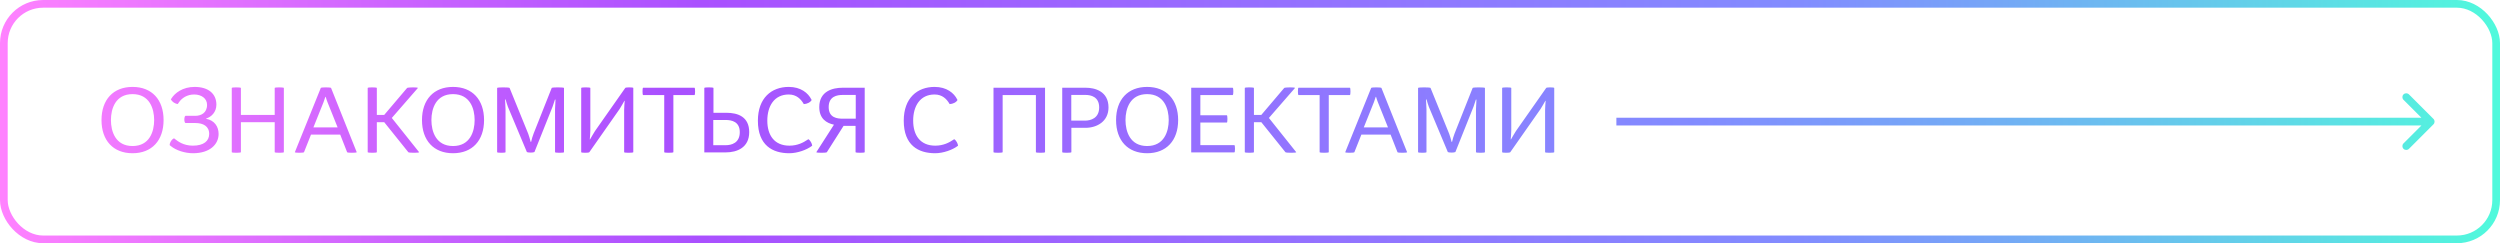
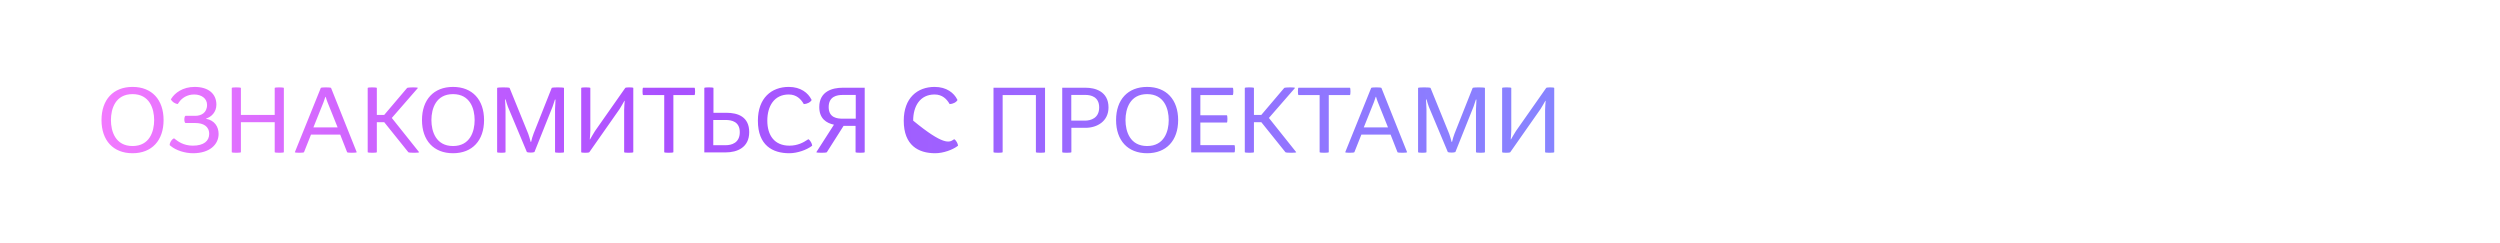
<svg xmlns="http://www.w3.org/2000/svg" width="1624" height="158" viewBox="0 0 1624 158" fill="none">
-   <rect x="2.5" y="2.5" width="1619" height="153" rx="25.5" stroke="url(#paint0_linear_327_8276)" stroke-width="5" />
-   <path d="M86.1 99.54C73.56 99.54 65.94 91.26 65.94 78C65.94 64.74 73.56 56.46 86.1 56.46C98.64 56.46 106.26 64.74 106.26 78C106.26 91.26 98.64 99.54 86.1 99.54ZM86.1 94.86C97.2 94.86 100.14 85.38 100.14 78C100.14 70.62 97.2 61.14 86.1 61.14C75 61.14 72.06 70.62 72.06 78C72.06 85.38 75 94.86 86.1 94.86ZM110.926 94.86L110.206 94.26C110.266 92.4 111.526 90.54 113.026 89.82L113.806 90.42C115.486 91.74 119.146 94.62 125.266 94.62C132.466 94.62 135.886 91.5 135.886 87C135.886 81.96 131.926 79.92 127.006 79.92H120.586C120.046 79.92 119.746 78.78 119.746 77.64C119.746 76.44 120.046 75.24 120.586 75.24H126.886C130.426 75.24 134.506 73.5 134.506 68.1C134.506 64.02 130.966 61.38 126.106 61.38C121.486 61.38 118.066 63.78 116.266 66.42L115.486 67.56C113.566 67.38 111.766 66.06 110.986 64.56L111.286 64.08C113.506 60.48 118.606 56.46 126.406 56.46C135.526 56.46 140.566 61.02 140.566 67.98C140.566 72.9 137.206 76.02 133.906 76.98V77.16C139.366 78.18 142.006 82.32 142.006 87C142.006 93.78 136.306 99.54 125.386 99.54C120.106 99.54 114.346 97.68 110.926 94.86ZM150.553 98.88V57.12C150.553 56.88 151.873 56.76 153.373 56.76C154.873 56.76 156.493 56.88 156.493 57.12V74.64H178.453V57.12C178.453 56.88 179.833 56.76 181.333 56.76C182.833 56.76 184.393 56.88 184.393 57.12V98.88C184.393 99.12 182.893 99.24 181.453 99.24C179.893 99.24 178.453 99.12 178.453 98.88V79.38H156.493V98.88C156.493 99.12 154.933 99.24 153.493 99.24C151.993 99.24 150.553 99.12 150.553 98.88ZM191.533 98.88L208.393 57.12C208.453 56.88 210.013 56.76 211.633 56.76C213.313 56.76 214.933 56.88 215.053 57.12L231.733 98.88C231.733 99.12 230.173 99.24 228.613 99.24C227.053 99.24 225.553 99.12 225.493 98.88L220.993 87.42H202.033L197.473 98.88C197.353 99.12 195.853 99.24 194.353 99.24C192.913 99.24 191.533 99.12 191.533 98.88ZM203.593 82.74H219.313L212.713 66.3C212.293 65.28 211.993 64.32 211.573 62.94H211.333C210.913 64.32 210.613 65.22 210.193 66.3L203.593 82.74ZM238.853 98.88V57.12C238.853 56.88 240.233 56.76 241.733 56.76C243.233 56.76 244.793 56.88 244.793 57.12V74.64H249.593L264.473 57.12C264.653 56.94 266.453 56.76 268.253 56.76C270.113 56.76 271.373 56.88 271.493 57.12L254.513 76.62L272.273 98.88C272.273 99.12 270.713 99.24 268.973 99.24C267.233 99.24 265.433 99.12 265.253 98.88L249.593 79.38H244.793V98.88C244.793 99.12 243.293 99.24 241.853 99.24C240.353 99.24 238.853 99.12 238.853 98.88ZM294.284 99.54C281.744 99.54 274.124 91.26 274.124 78C274.124 64.74 281.744 56.46 294.284 56.46C306.824 56.46 314.444 64.74 314.444 78C314.444 91.26 306.824 99.54 294.284 99.54ZM294.284 94.86C305.384 94.86 308.324 85.38 308.324 78C308.324 70.62 305.384 61.14 294.284 61.14C283.184 61.14 280.244 70.62 280.244 78C280.244 85.38 283.184 94.86 294.284 94.86ZM322.935 98.88V57.12C322.935 56.88 324.975 56.76 326.895 56.76C328.935 56.76 330.915 56.88 331.035 57.12L343.155 86.94C343.755 88.38 344.235 90.54 344.715 92.16H345.015C345.375 90.42 346.035 88.38 346.635 86.76L358.395 57.12C358.515 56.88 360.435 56.76 362.235 56.76C364.275 56.76 366.375 56.88 366.375 57.12V98.88C366.375 99.12 364.935 99.24 363.495 99.24C361.935 99.24 360.555 99.12 360.555 98.88V70.86C360.555 69.72 360.795 66.54 360.855 64.68H360.495C359.955 66.12 359.475 67.98 358.935 69.36L347.175 98.76C346.755 99 345.735 99.12 344.775 99.12C343.875 99.12 342.675 99 342.255 98.76L329.955 69.42C329.355 68.04 328.875 66 328.455 64.62H328.095C328.215 66.54 328.395 69.72 328.395 70.92V98.88C328.395 99.12 327.075 99.24 325.695 99.24C324.315 99.24 322.935 99.12 322.935 98.88ZM377.545 98.88V57.12C377.545 56.88 378.925 56.76 380.425 56.76C381.925 56.76 383.485 56.88 383.485 57.12V84.66C383.485 86.1 383.245 89.16 383.125 90.54H383.305C384.085 89.28 385.585 86.46 386.545 85.08L406.165 57.12C406.345 56.88 407.545 56.76 408.745 56.76C410.065 56.76 411.385 56.88 411.385 57.12V98.88C411.385 99.12 409.825 99.24 408.385 99.24C406.825 99.24 405.445 99.12 405.445 98.88V71.46C405.445 69.78 405.685 67.14 405.805 65.46H405.625C404.905 66.66 403.405 69.48 402.505 70.8L382.825 98.88C382.645 99.12 381.445 99.24 380.245 99.24C378.925 99.24 377.545 99.12 377.545 98.88ZM431.485 98.88V61.74H417.745C417.505 61.74 417.385 60.54 417.385 59.4C417.385 58.2 417.505 57 417.745 57H451.165C451.405 57 451.525 58.2 451.525 59.4C451.525 60.54 451.405 61.74 451.165 61.74H437.425V98.88C437.425 99.12 435.865 99.24 434.425 99.24C432.925 99.24 431.485 99.12 431.485 98.88ZM457.525 99V57.12C457.525 56.88 458.905 56.76 460.405 56.76C461.905 56.76 463.465 56.88 463.465 57.12V73.26H471.805C479.545 73.26 486.685 75.96 486.685 85.86C486.685 95.82 478.885 99 471.385 99H457.525ZM463.345 94.32H471.505C474.985 94.32 480.565 93 480.565 85.86C480.565 78.9 475.105 77.94 471.385 77.94H463.345V94.32ZM527.607 94.62L527.127 94.98C524.187 97.2 518.187 99.54 512.727 99.54C501.867 99.54 492.327 94.44 492.327 78.42C492.327 63.54 501.267 56.46 512.367 56.46C520.227 56.46 524.967 60.42 527.067 64.62L527.247 64.98C526.407 66.54 524.127 67.56 522.147 67.62L521.967 67.32C520.227 64.38 517.407 61.38 512.367 61.38C502.887 61.38 498.447 69 498.447 78.36C498.447 87.9 503.067 94.62 512.787 94.62C518.187 94.62 521.967 92.52 524.547 90.78L525.087 90.42C526.407 91.14 527.487 93.3 527.607 94.62ZM530.274 98.88L541.734 81C536.934 79.98 532.194 77.16 532.194 69.54C532.194 59.1 541.134 57 547.194 57H561.714V98.88C561.714 99.12 560.274 99.24 558.774 99.24C557.334 99.24 555.774 99.12 555.774 98.88V81.78H547.974L537.114 98.88C536.994 99.12 535.194 99.24 533.574 99.24C531.954 99.24 530.274 99.12 530.274 98.88ZM547.614 77.1H555.894V61.68H547.314C543.894 61.68 538.314 62.52 538.314 69.54C538.314 76.62 543.954 77.1 547.614 77.1ZM622.353 94.62L621.873 94.98C618.933 97.2 612.933 99.54 607.473 99.54C596.613 99.54 587.073 94.44 587.073 78.42C587.073 63.54 596.013 56.46 607.113 56.46C614.973 56.46 619.713 60.42 621.813 64.62L621.993 64.98C621.153 66.54 618.873 67.56 616.893 67.62L616.713 67.32C614.973 64.38 612.153 61.38 607.113 61.38C597.633 61.38 593.193 69 593.193 78.36C593.193 87.9 597.813 94.62 607.533 94.62C612.933 94.62 616.713 92.52 619.293 90.78L619.833 90.42C621.153 91.14 622.233 93.3 622.353 94.62ZM645.377 98.88V57H678.857V98.88C678.857 99.12 677.297 99.24 675.857 99.24C674.297 99.24 672.917 99.12 672.917 98.88V61.74H651.317V98.88C651.317 99.12 649.817 99.24 648.377 99.24C646.877 99.24 645.377 99.12 645.377 98.88ZM690.025 98.88V57H705.445C711.145 57 720.085 59.22 720.085 69.78C720.085 78.84 712.645 83.04 705.085 83.04H695.965V98.88C695.965 99.12 694.465 99.24 693.025 99.24C691.525 99.24 690.025 99.12 690.025 98.88ZM695.905 78.36H704.785C708.445 78.36 714.025 76.86 714.025 69.78C714.025 62.76 708.445 61.68 705.325 61.68H695.905V78.36ZM745.163 99.54C732.623 99.54 725.003 91.26 725.003 78C725.003 64.74 732.623 56.46 745.163 56.46C757.703 56.46 765.323 64.74 765.323 78C765.323 91.26 757.703 99.54 745.163 99.54ZM745.163 94.86C756.263 94.86 759.203 85.38 759.203 78C759.203 70.62 756.263 61.14 745.163 61.14C734.063 61.14 731.123 70.62 731.123 78C731.123 85.38 734.063 94.86 745.163 94.86ZM773.814 99V57H800.754C801.054 57 801.174 58.2 801.174 59.4C801.174 60.54 801.054 61.74 800.754 61.74H779.754V74.88H796.974C797.214 74.88 797.334 76.14 797.334 77.34C797.334 78.48 797.214 79.62 796.974 79.62H779.754V94.26H801.834C802.134 94.26 802.254 95.46 802.254 96.66C802.254 97.8 802.134 99 801.834 99H773.814ZM808.619 98.88V57.12C808.619 56.88 809.999 56.76 811.499 56.76C812.999 56.76 814.559 56.88 814.559 57.12V74.64H819.359L834.239 57.12C834.419 56.94 836.219 56.76 838.019 56.76C839.879 56.76 841.139 56.88 841.259 57.12L824.279 76.62L842.039 98.88C842.039 99.12 840.479 99.24 838.739 99.24C836.999 99.24 835.199 99.12 835.019 98.88L819.359 79.38H814.559V98.88C814.559 99.12 813.059 99.24 811.619 99.24C810.119 99.24 808.619 99.12 808.619 98.88ZM857.227 98.88V61.74H843.487C843.247 61.74 843.127 60.54 843.127 59.4C843.127 58.2 843.247 57 843.487 57H876.907C877.147 57 877.267 58.2 877.267 59.4C877.267 60.54 877.147 61.74 876.907 61.74H863.167V98.88C863.167 99.12 861.607 99.24 860.167 99.24C858.667 99.24 857.227 99.12 857.227 98.88ZM873.857 98.88L890.717 57.12C890.777 56.88 892.337 56.76 893.957 56.76C895.637 56.76 897.257 56.88 897.377 57.12L914.057 98.88C914.057 99.12 912.497 99.24 910.937 99.24C909.377 99.24 907.877 99.12 907.817 98.88L903.317 87.42H884.357L879.797 98.88C879.677 99.12 878.177 99.24 876.677 99.24C875.237 99.24 873.857 99.12 873.857 98.88ZM885.917 82.74H901.637L895.037 66.3C894.617 65.28 894.317 64.32 893.897 62.94H893.657C893.237 64.32 892.937 65.22 892.517 66.3L885.917 82.74ZM921.178 98.88V57.12C921.178 56.88 923.218 56.76 925.138 56.76C927.178 56.76 929.158 56.88 929.278 57.12L941.398 86.94C941.998 88.38 942.478 90.54 942.958 92.16H943.258C943.618 90.42 944.278 88.38 944.878 86.76L956.638 57.12C956.758 56.88 958.678 56.76 960.478 56.76C962.518 56.76 964.618 56.88 964.618 57.12V98.88C964.618 99.12 963.178 99.24 961.738 99.24C960.178 99.24 958.798 99.12 958.798 98.88V70.86C958.798 69.72 959.038 66.54 959.098 64.68H958.738C958.198 66.12 957.718 67.98 957.178 69.36L945.418 98.76C944.998 99 943.978 99.12 943.018 99.12C942.118 99.12 940.918 99 940.498 98.76L928.198 69.42C927.598 68.04 927.118 66 926.698 64.62H926.338C926.458 66.54 926.638 69.72 926.638 70.92V98.88C926.638 99.12 925.318 99.24 923.938 99.24C922.558 99.24 921.178 99.12 921.178 98.88ZM975.787 98.88V57.12C975.787 56.88 977.167 56.76 978.667 56.76C980.167 56.76 981.727 56.88 981.727 57.12V84.66C981.727 86.1 981.487 89.16 981.367 90.54H981.547C982.327 89.28 983.827 86.46 984.787 85.08L1004.41 57.12C1004.59 56.88 1005.79 56.76 1006.99 56.76C1008.31 56.76 1009.63 56.88 1009.63 57.12V98.88C1009.63 99.12 1008.07 99.24 1006.63 99.24C1005.07 99.24 1003.69 99.12 1003.69 98.88V71.46C1003.69 69.78 1003.93 67.14 1004.05 65.46H1003.87C1003.15 66.66 1001.65 69.48 1000.75 70.8L981.067 98.88C980.887 99.12 979.687 99.24 978.487 99.24C977.167 99.24 975.787 99.12 975.787 98.88Z" fill="url(#paint1_linear_327_8276)" />
-   <path d="M1580.77 80.768C1581.74 79.791 1581.74 78.209 1580.77 77.232L1564.86 61.322C1563.88 60.346 1562.3 60.346 1561.32 61.322C1560.35 62.299 1560.35 63.882 1561.32 64.858L1575.46 79L1561.32 93.142C1560.35 94.118 1560.35 95.701 1561.32 96.678C1562.3 97.654 1563.88 97.654 1564.86 96.678L1580.77 80.768ZM1050 81.5L1579 81.5L1579 76.5L1050 76.5L1050 81.5Z" fill="url(#paint2_linear_327_8276)" />
+   <path d="M86.1 99.54C73.56 99.54 65.94 91.26 65.94 78C65.94 64.74 73.56 56.46 86.1 56.46C98.64 56.46 106.26 64.74 106.26 78C106.26 91.26 98.64 99.54 86.1 99.54ZM86.1 94.86C97.2 94.86 100.14 85.38 100.14 78C100.14 70.62 97.2 61.14 86.1 61.14C75 61.14 72.06 70.62 72.06 78C72.06 85.38 75 94.86 86.1 94.86ZM110.926 94.86L110.206 94.26C110.266 92.4 111.526 90.54 113.026 89.82L113.806 90.42C115.486 91.74 119.146 94.62 125.266 94.62C132.466 94.62 135.886 91.5 135.886 87C135.886 81.96 131.926 79.92 127.006 79.92H120.586C120.046 79.92 119.746 78.78 119.746 77.64C119.746 76.44 120.046 75.24 120.586 75.24H126.886C130.426 75.24 134.506 73.5 134.506 68.1C134.506 64.02 130.966 61.38 126.106 61.38C121.486 61.38 118.066 63.78 116.266 66.42L115.486 67.56C113.566 67.38 111.766 66.06 110.986 64.56L111.286 64.08C113.506 60.48 118.606 56.46 126.406 56.46C135.526 56.46 140.566 61.02 140.566 67.98C140.566 72.9 137.206 76.02 133.906 76.98V77.16C139.366 78.18 142.006 82.32 142.006 87C142.006 93.78 136.306 99.54 125.386 99.54C120.106 99.54 114.346 97.68 110.926 94.86ZM150.553 98.88V57.12C150.553 56.88 151.873 56.76 153.373 56.76C154.873 56.76 156.493 56.88 156.493 57.12V74.64H178.453V57.12C178.453 56.88 179.833 56.76 181.333 56.76C182.833 56.76 184.393 56.88 184.393 57.12V98.88C184.393 99.12 182.893 99.24 181.453 99.24C179.893 99.24 178.453 99.12 178.453 98.88V79.38H156.493V98.88C156.493 99.12 154.933 99.24 153.493 99.24C151.993 99.24 150.553 99.12 150.553 98.88ZM191.533 98.88L208.393 57.12C208.453 56.88 210.013 56.76 211.633 56.76C213.313 56.76 214.933 56.88 215.053 57.12L231.733 98.88C231.733 99.12 230.173 99.24 228.613 99.24C227.053 99.24 225.553 99.12 225.493 98.88L220.993 87.42H202.033L197.473 98.88C197.353 99.12 195.853 99.24 194.353 99.24C192.913 99.24 191.533 99.12 191.533 98.88ZM203.593 82.74H219.313L212.713 66.3C212.293 65.28 211.993 64.32 211.573 62.94H211.333C210.913 64.32 210.613 65.22 210.193 66.3L203.593 82.74ZM238.853 98.88V57.12C238.853 56.88 240.233 56.76 241.733 56.76C243.233 56.76 244.793 56.88 244.793 57.12V74.64H249.593L264.473 57.12C264.653 56.94 266.453 56.76 268.253 56.76C270.113 56.76 271.373 56.88 271.493 57.12L254.513 76.62L272.273 98.88C272.273 99.12 270.713 99.24 268.973 99.24C267.233 99.24 265.433 99.12 265.253 98.88L249.593 79.38H244.793V98.88C244.793 99.12 243.293 99.24 241.853 99.24C240.353 99.24 238.853 99.12 238.853 98.88ZM294.284 99.54C281.744 99.54 274.124 91.26 274.124 78C274.124 64.74 281.744 56.46 294.284 56.46C306.824 56.46 314.444 64.74 314.444 78C314.444 91.26 306.824 99.54 294.284 99.54ZM294.284 94.86C305.384 94.86 308.324 85.38 308.324 78C308.324 70.62 305.384 61.14 294.284 61.14C283.184 61.14 280.244 70.62 280.244 78C280.244 85.38 283.184 94.86 294.284 94.86ZM322.935 98.88V57.12C322.935 56.88 324.975 56.76 326.895 56.76C328.935 56.76 330.915 56.88 331.035 57.12L343.155 86.94C343.755 88.38 344.235 90.54 344.715 92.16H345.015C345.375 90.42 346.035 88.38 346.635 86.76L358.395 57.12C358.515 56.88 360.435 56.76 362.235 56.76C364.275 56.76 366.375 56.88 366.375 57.12V98.88C366.375 99.12 364.935 99.24 363.495 99.24C361.935 99.24 360.555 99.12 360.555 98.88V70.86C360.555 69.72 360.795 66.54 360.855 64.68H360.495C359.955 66.12 359.475 67.98 358.935 69.36L347.175 98.76C346.755 99 345.735 99.12 344.775 99.12C343.875 99.12 342.675 99 342.255 98.76L329.955 69.42C329.355 68.04 328.875 66 328.455 64.62H328.095C328.215 66.54 328.395 69.72 328.395 70.92V98.88C328.395 99.12 327.075 99.24 325.695 99.24C324.315 99.24 322.935 99.12 322.935 98.88ZM377.545 98.88V57.12C377.545 56.88 378.925 56.76 380.425 56.76C381.925 56.76 383.485 56.88 383.485 57.12V84.66C383.485 86.1 383.245 89.16 383.125 90.54H383.305C384.085 89.28 385.585 86.46 386.545 85.08L406.165 57.12C406.345 56.88 407.545 56.76 408.745 56.76C410.065 56.76 411.385 56.88 411.385 57.12V98.88C411.385 99.12 409.825 99.24 408.385 99.24C406.825 99.24 405.445 99.12 405.445 98.88V71.46C405.445 69.78 405.685 67.14 405.805 65.46H405.625C404.905 66.66 403.405 69.48 402.505 70.8L382.825 98.88C382.645 99.12 381.445 99.24 380.245 99.24C378.925 99.24 377.545 99.12 377.545 98.88ZM431.485 98.88V61.74H417.745C417.505 61.74 417.385 60.54 417.385 59.4C417.385 58.2 417.505 57 417.745 57H451.165C451.405 57 451.525 58.2 451.525 59.4C451.525 60.54 451.405 61.74 451.165 61.74H437.425V98.88C437.425 99.12 435.865 99.24 434.425 99.24C432.925 99.24 431.485 99.12 431.485 98.88ZM457.525 99V57.12C457.525 56.88 458.905 56.76 460.405 56.76C461.905 56.76 463.465 56.88 463.465 57.12V73.26H471.805C479.545 73.26 486.685 75.96 486.685 85.86C486.685 95.82 478.885 99 471.385 99H457.525ZM463.345 94.32H471.505C474.985 94.32 480.565 93 480.565 85.86C480.565 78.9 475.105 77.94 471.385 77.94H463.345V94.32ZM527.607 94.62L527.127 94.98C524.187 97.2 518.187 99.54 512.727 99.54C501.867 99.54 492.327 94.44 492.327 78.42C492.327 63.54 501.267 56.46 512.367 56.46C520.227 56.46 524.967 60.42 527.067 64.62L527.247 64.98C526.407 66.54 524.127 67.56 522.147 67.62L521.967 67.32C520.227 64.38 517.407 61.38 512.367 61.38C502.887 61.38 498.447 69 498.447 78.36C498.447 87.9 503.067 94.62 512.787 94.62C518.187 94.62 521.967 92.52 524.547 90.78L525.087 90.42C526.407 91.14 527.487 93.3 527.607 94.62ZM530.274 98.88L541.734 81C536.934 79.98 532.194 77.16 532.194 69.54C532.194 59.1 541.134 57 547.194 57H561.714V98.88C561.714 99.12 560.274 99.24 558.774 99.24C557.334 99.24 555.774 99.12 555.774 98.88V81.78H547.974L537.114 98.88C536.994 99.12 535.194 99.24 533.574 99.24C531.954 99.24 530.274 99.12 530.274 98.88ZM547.614 77.1H555.894V61.68H547.314C543.894 61.68 538.314 62.52 538.314 69.54C538.314 76.62 543.954 77.1 547.614 77.1ZM622.353 94.62L621.873 94.98C618.933 97.2 612.933 99.54 607.473 99.54C596.613 99.54 587.073 94.44 587.073 78.42C587.073 63.54 596.013 56.46 607.113 56.46C614.973 56.46 619.713 60.42 621.813 64.62L621.993 64.98C621.153 66.54 618.873 67.56 616.893 67.62L616.713 67.32C614.973 64.38 612.153 61.38 607.113 61.38C597.633 61.38 593.193 69 593.193 78.36C612.933 94.62 616.713 92.52 619.293 90.78L619.833 90.42C621.153 91.14 622.233 93.3 622.353 94.62ZM645.377 98.88V57H678.857V98.88C678.857 99.12 677.297 99.24 675.857 99.24C674.297 99.24 672.917 99.12 672.917 98.88V61.74H651.317V98.88C651.317 99.12 649.817 99.24 648.377 99.24C646.877 99.24 645.377 99.12 645.377 98.88ZM690.025 98.88V57H705.445C711.145 57 720.085 59.22 720.085 69.78C720.085 78.84 712.645 83.04 705.085 83.04H695.965V98.88C695.965 99.12 694.465 99.24 693.025 99.24C691.525 99.24 690.025 99.12 690.025 98.88ZM695.905 78.36H704.785C708.445 78.36 714.025 76.86 714.025 69.78C714.025 62.76 708.445 61.68 705.325 61.68H695.905V78.36ZM745.163 99.54C732.623 99.54 725.003 91.26 725.003 78C725.003 64.74 732.623 56.46 745.163 56.46C757.703 56.46 765.323 64.74 765.323 78C765.323 91.26 757.703 99.54 745.163 99.54ZM745.163 94.86C756.263 94.86 759.203 85.38 759.203 78C759.203 70.62 756.263 61.14 745.163 61.14C734.063 61.14 731.123 70.62 731.123 78C731.123 85.38 734.063 94.86 745.163 94.86ZM773.814 99V57H800.754C801.054 57 801.174 58.2 801.174 59.4C801.174 60.54 801.054 61.74 800.754 61.74H779.754V74.88H796.974C797.214 74.88 797.334 76.14 797.334 77.34C797.334 78.48 797.214 79.62 796.974 79.62H779.754V94.26H801.834C802.134 94.26 802.254 95.46 802.254 96.66C802.254 97.8 802.134 99 801.834 99H773.814ZM808.619 98.88V57.12C808.619 56.88 809.999 56.76 811.499 56.76C812.999 56.76 814.559 56.88 814.559 57.12V74.64H819.359L834.239 57.12C834.419 56.94 836.219 56.76 838.019 56.76C839.879 56.76 841.139 56.88 841.259 57.12L824.279 76.62L842.039 98.88C842.039 99.12 840.479 99.24 838.739 99.24C836.999 99.24 835.199 99.12 835.019 98.88L819.359 79.38H814.559V98.88C814.559 99.12 813.059 99.24 811.619 99.24C810.119 99.24 808.619 99.12 808.619 98.88ZM857.227 98.88V61.74H843.487C843.247 61.74 843.127 60.54 843.127 59.4C843.127 58.2 843.247 57 843.487 57H876.907C877.147 57 877.267 58.2 877.267 59.4C877.267 60.54 877.147 61.74 876.907 61.74H863.167V98.88C863.167 99.12 861.607 99.24 860.167 99.24C858.667 99.24 857.227 99.12 857.227 98.88ZM873.857 98.88L890.717 57.12C890.777 56.88 892.337 56.76 893.957 56.76C895.637 56.76 897.257 56.88 897.377 57.12L914.057 98.88C914.057 99.12 912.497 99.24 910.937 99.24C909.377 99.24 907.877 99.12 907.817 98.88L903.317 87.42H884.357L879.797 98.88C879.677 99.12 878.177 99.24 876.677 99.24C875.237 99.24 873.857 99.12 873.857 98.88ZM885.917 82.74H901.637L895.037 66.3C894.617 65.28 894.317 64.32 893.897 62.94H893.657C893.237 64.32 892.937 65.22 892.517 66.3L885.917 82.74ZM921.178 98.88V57.12C921.178 56.88 923.218 56.76 925.138 56.76C927.178 56.76 929.158 56.88 929.278 57.12L941.398 86.94C941.998 88.38 942.478 90.54 942.958 92.16H943.258C943.618 90.42 944.278 88.38 944.878 86.76L956.638 57.12C956.758 56.88 958.678 56.76 960.478 56.76C962.518 56.76 964.618 56.88 964.618 57.12V98.88C964.618 99.12 963.178 99.24 961.738 99.24C960.178 99.24 958.798 99.12 958.798 98.88V70.86C958.798 69.72 959.038 66.54 959.098 64.68H958.738C958.198 66.12 957.718 67.98 957.178 69.36L945.418 98.76C944.998 99 943.978 99.12 943.018 99.12C942.118 99.12 940.918 99 940.498 98.76L928.198 69.42C927.598 68.04 927.118 66 926.698 64.62H926.338C926.458 66.54 926.638 69.72 926.638 70.92V98.88C926.638 99.12 925.318 99.24 923.938 99.24C922.558 99.24 921.178 99.12 921.178 98.88ZM975.787 98.88V57.12C975.787 56.88 977.167 56.76 978.667 56.76C980.167 56.76 981.727 56.88 981.727 57.12V84.66C981.727 86.1 981.487 89.16 981.367 90.54H981.547C982.327 89.28 983.827 86.46 984.787 85.08L1004.41 57.12C1004.59 56.88 1005.79 56.76 1006.99 56.76C1008.31 56.76 1009.63 56.88 1009.63 57.12V98.88C1009.63 99.12 1008.07 99.24 1006.63 99.24C1005.07 99.24 1003.69 99.12 1003.69 98.88V71.46C1003.69 69.78 1003.93 67.14 1004.05 65.46H1003.87C1003.15 66.66 1001.65 69.48 1000.75 70.8L981.067 98.88C980.887 99.12 979.687 99.24 978.487 99.24C977.167 99.24 975.787 99.12 975.787 98.88Z" fill="url(#paint1_linear_327_8276)" />
  <defs>
    <linearGradient id="paint0_linear_327_8276" x1="-0.118" y1="78.905" x2="1623.89" y2="78.905" gradientUnits="userSpaceOnUse">
      <stop stop-color="#FF82FF" />
      <stop offset="0.168" stop-color="#C962FF" />
      <stop offset="0.28" stop-color="#AA50FF" />
      <stop offset="0.72" stop-color="#828CFF" />
      <stop offset="0.795" stop-color="#76A5F7" />
      <stop offset="0.954" stop-color="#59E6E2" />
      <stop offset="1" stop-color="#50FADC" />
    </linearGradient>
    <linearGradient id="paint1_linear_327_8276" x1="4.902" y1="78.953" x2="1523.89" y2="78.953" gradientUnits="userSpaceOnUse">
      <stop stop-color="#FF82FF" />
      <stop offset="0.168" stop-color="#C962FF" />
      <stop offset="0.28" stop-color="#AA50FF" />
      <stop offset="0.72" stop-color="#828CFF" />
      <stop offset="0.795" stop-color="#76A5F7" />
      <stop offset="0.954" stop-color="#59E6E2" />
      <stop offset="1" stop-color="#50FADC" />
    </linearGradient>
    <linearGradient id="paint2_linear_327_8276" x1="-233.73" y1="79.499" x2="1628.4" y2="79.499" gradientUnits="userSpaceOnUse">
      <stop stop-color="#FF82FF" />
      <stop offset="0.168" stop-color="#C962FF" />
      <stop offset="0.28" stop-color="#AA50FF" />
      <stop offset="0.72" stop-color="#828CFF" />
      <stop offset="0.795" stop-color="#76A5F7" />
      <stop offset="0.954" stop-color="#59E6E2" />
      <stop offset="1" stop-color="#50FADC" />
    </linearGradient>
  </defs>
</svg>